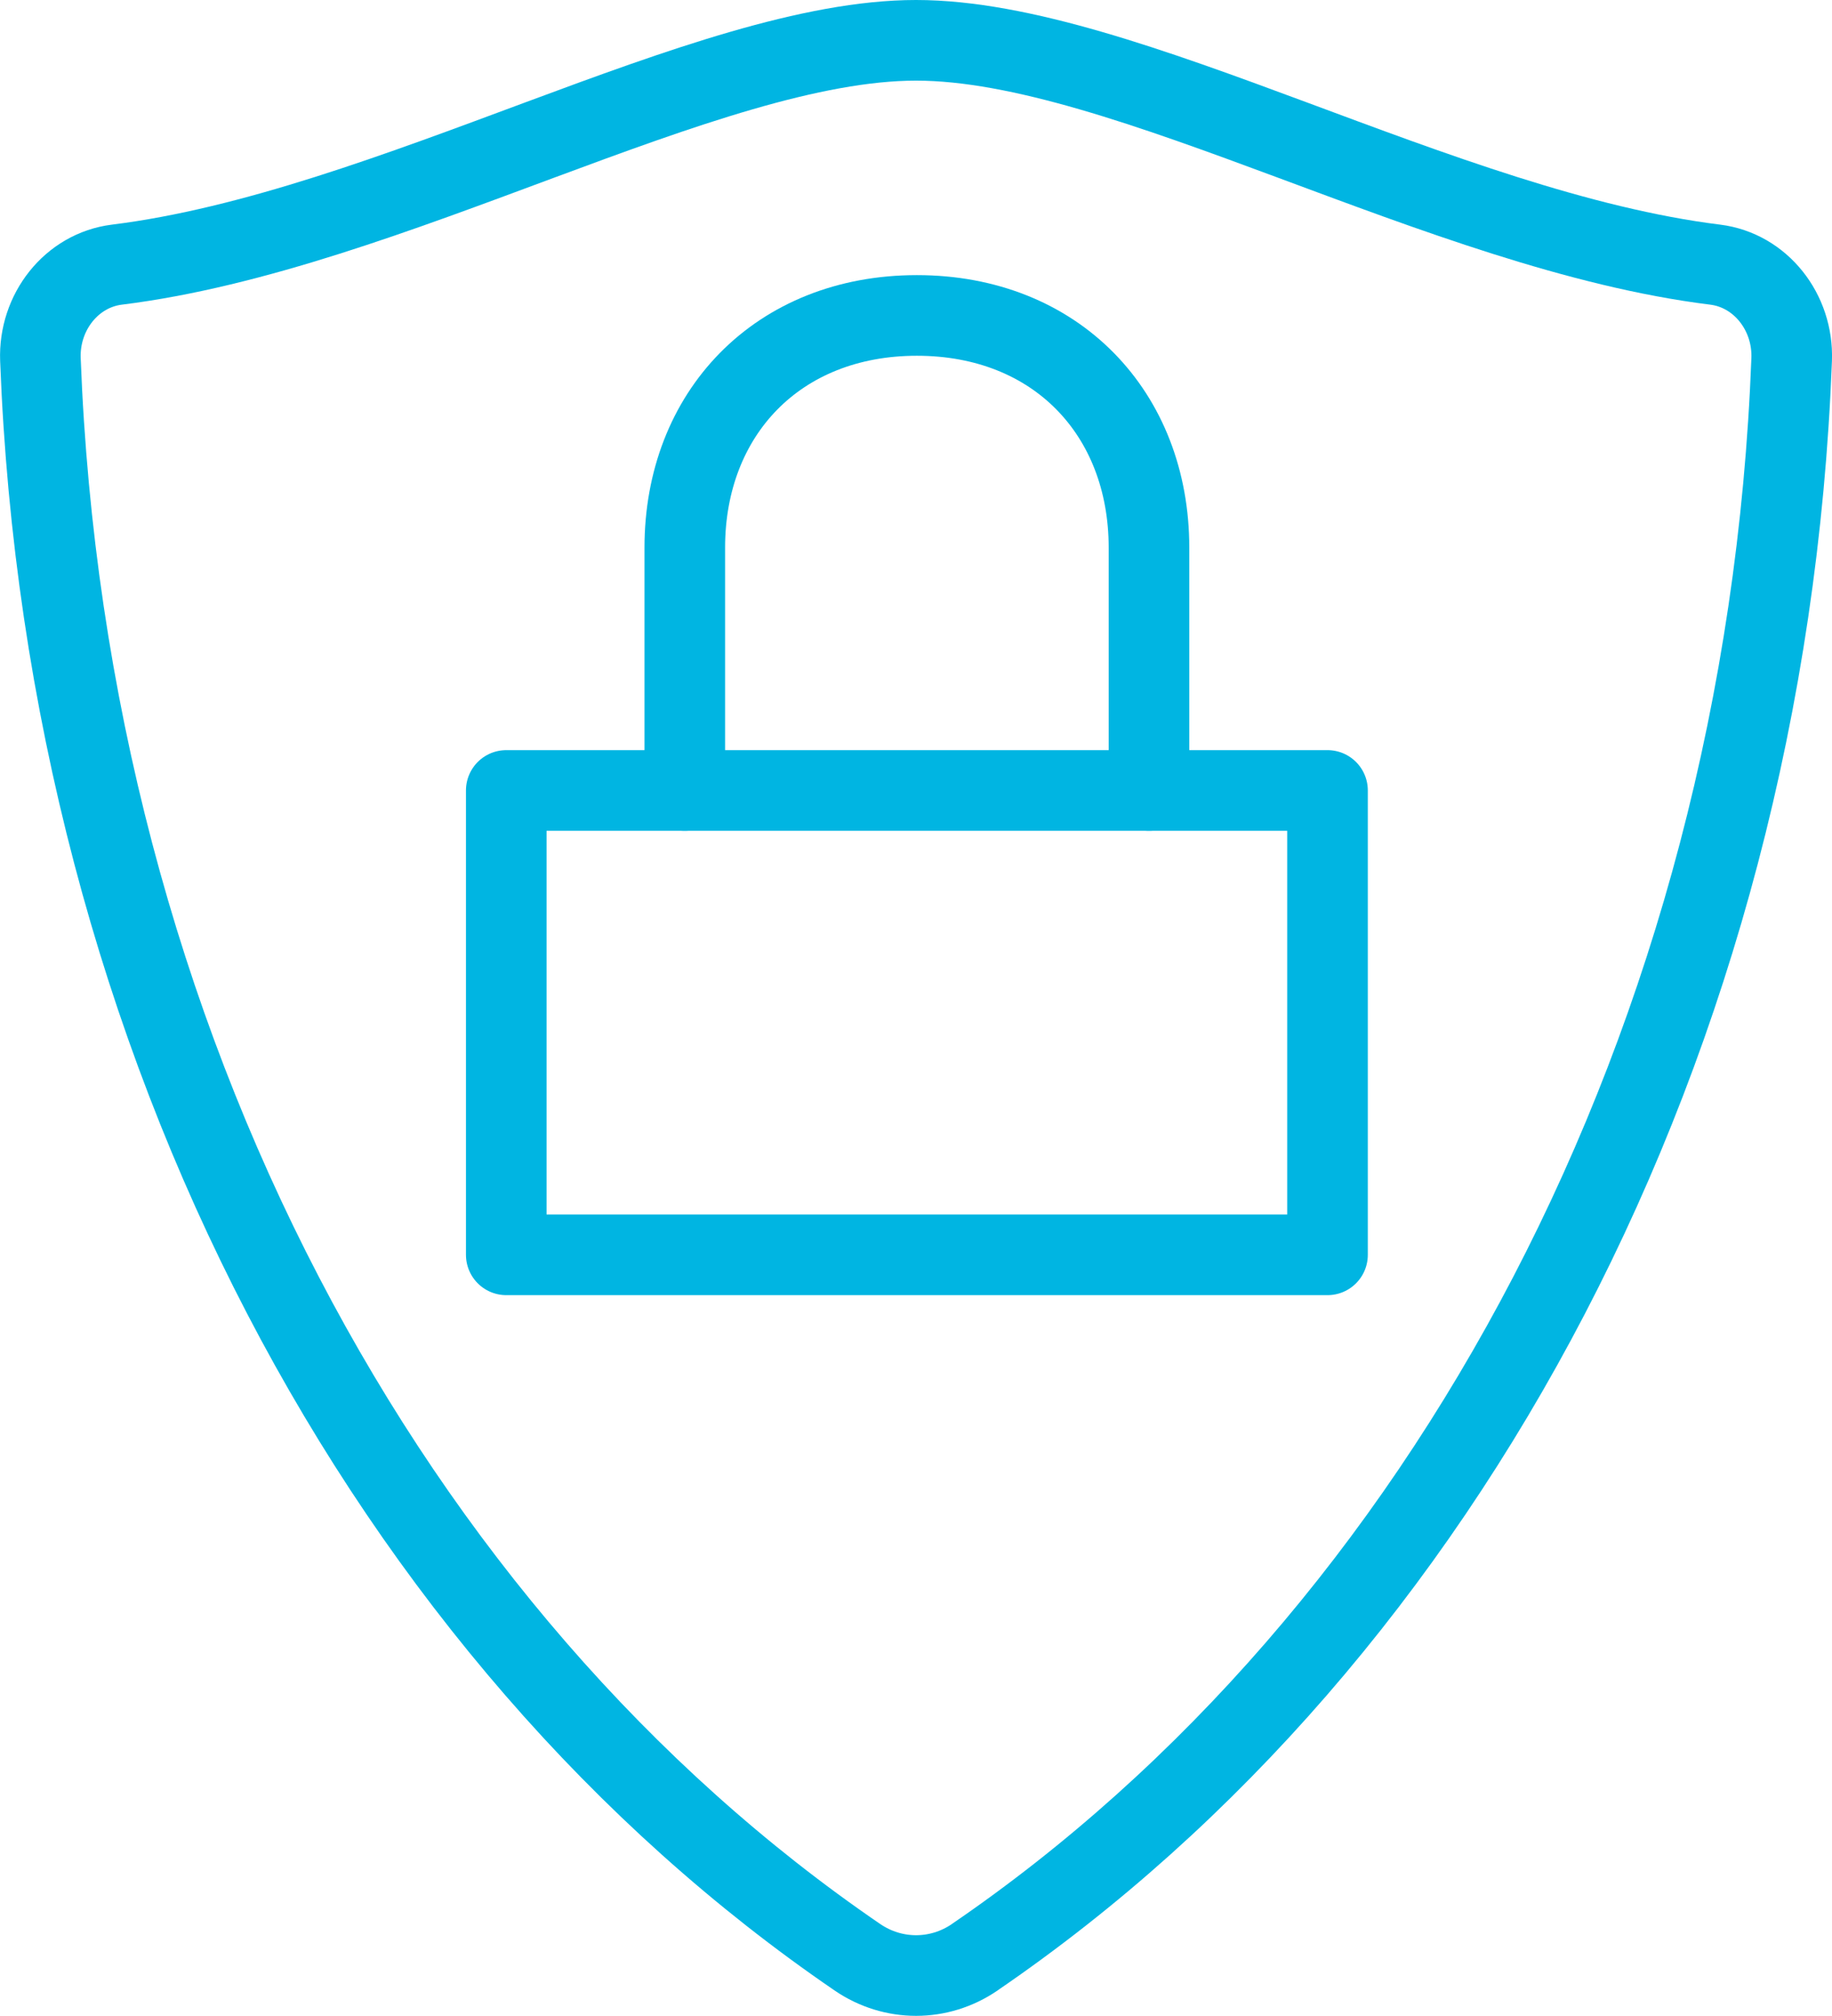
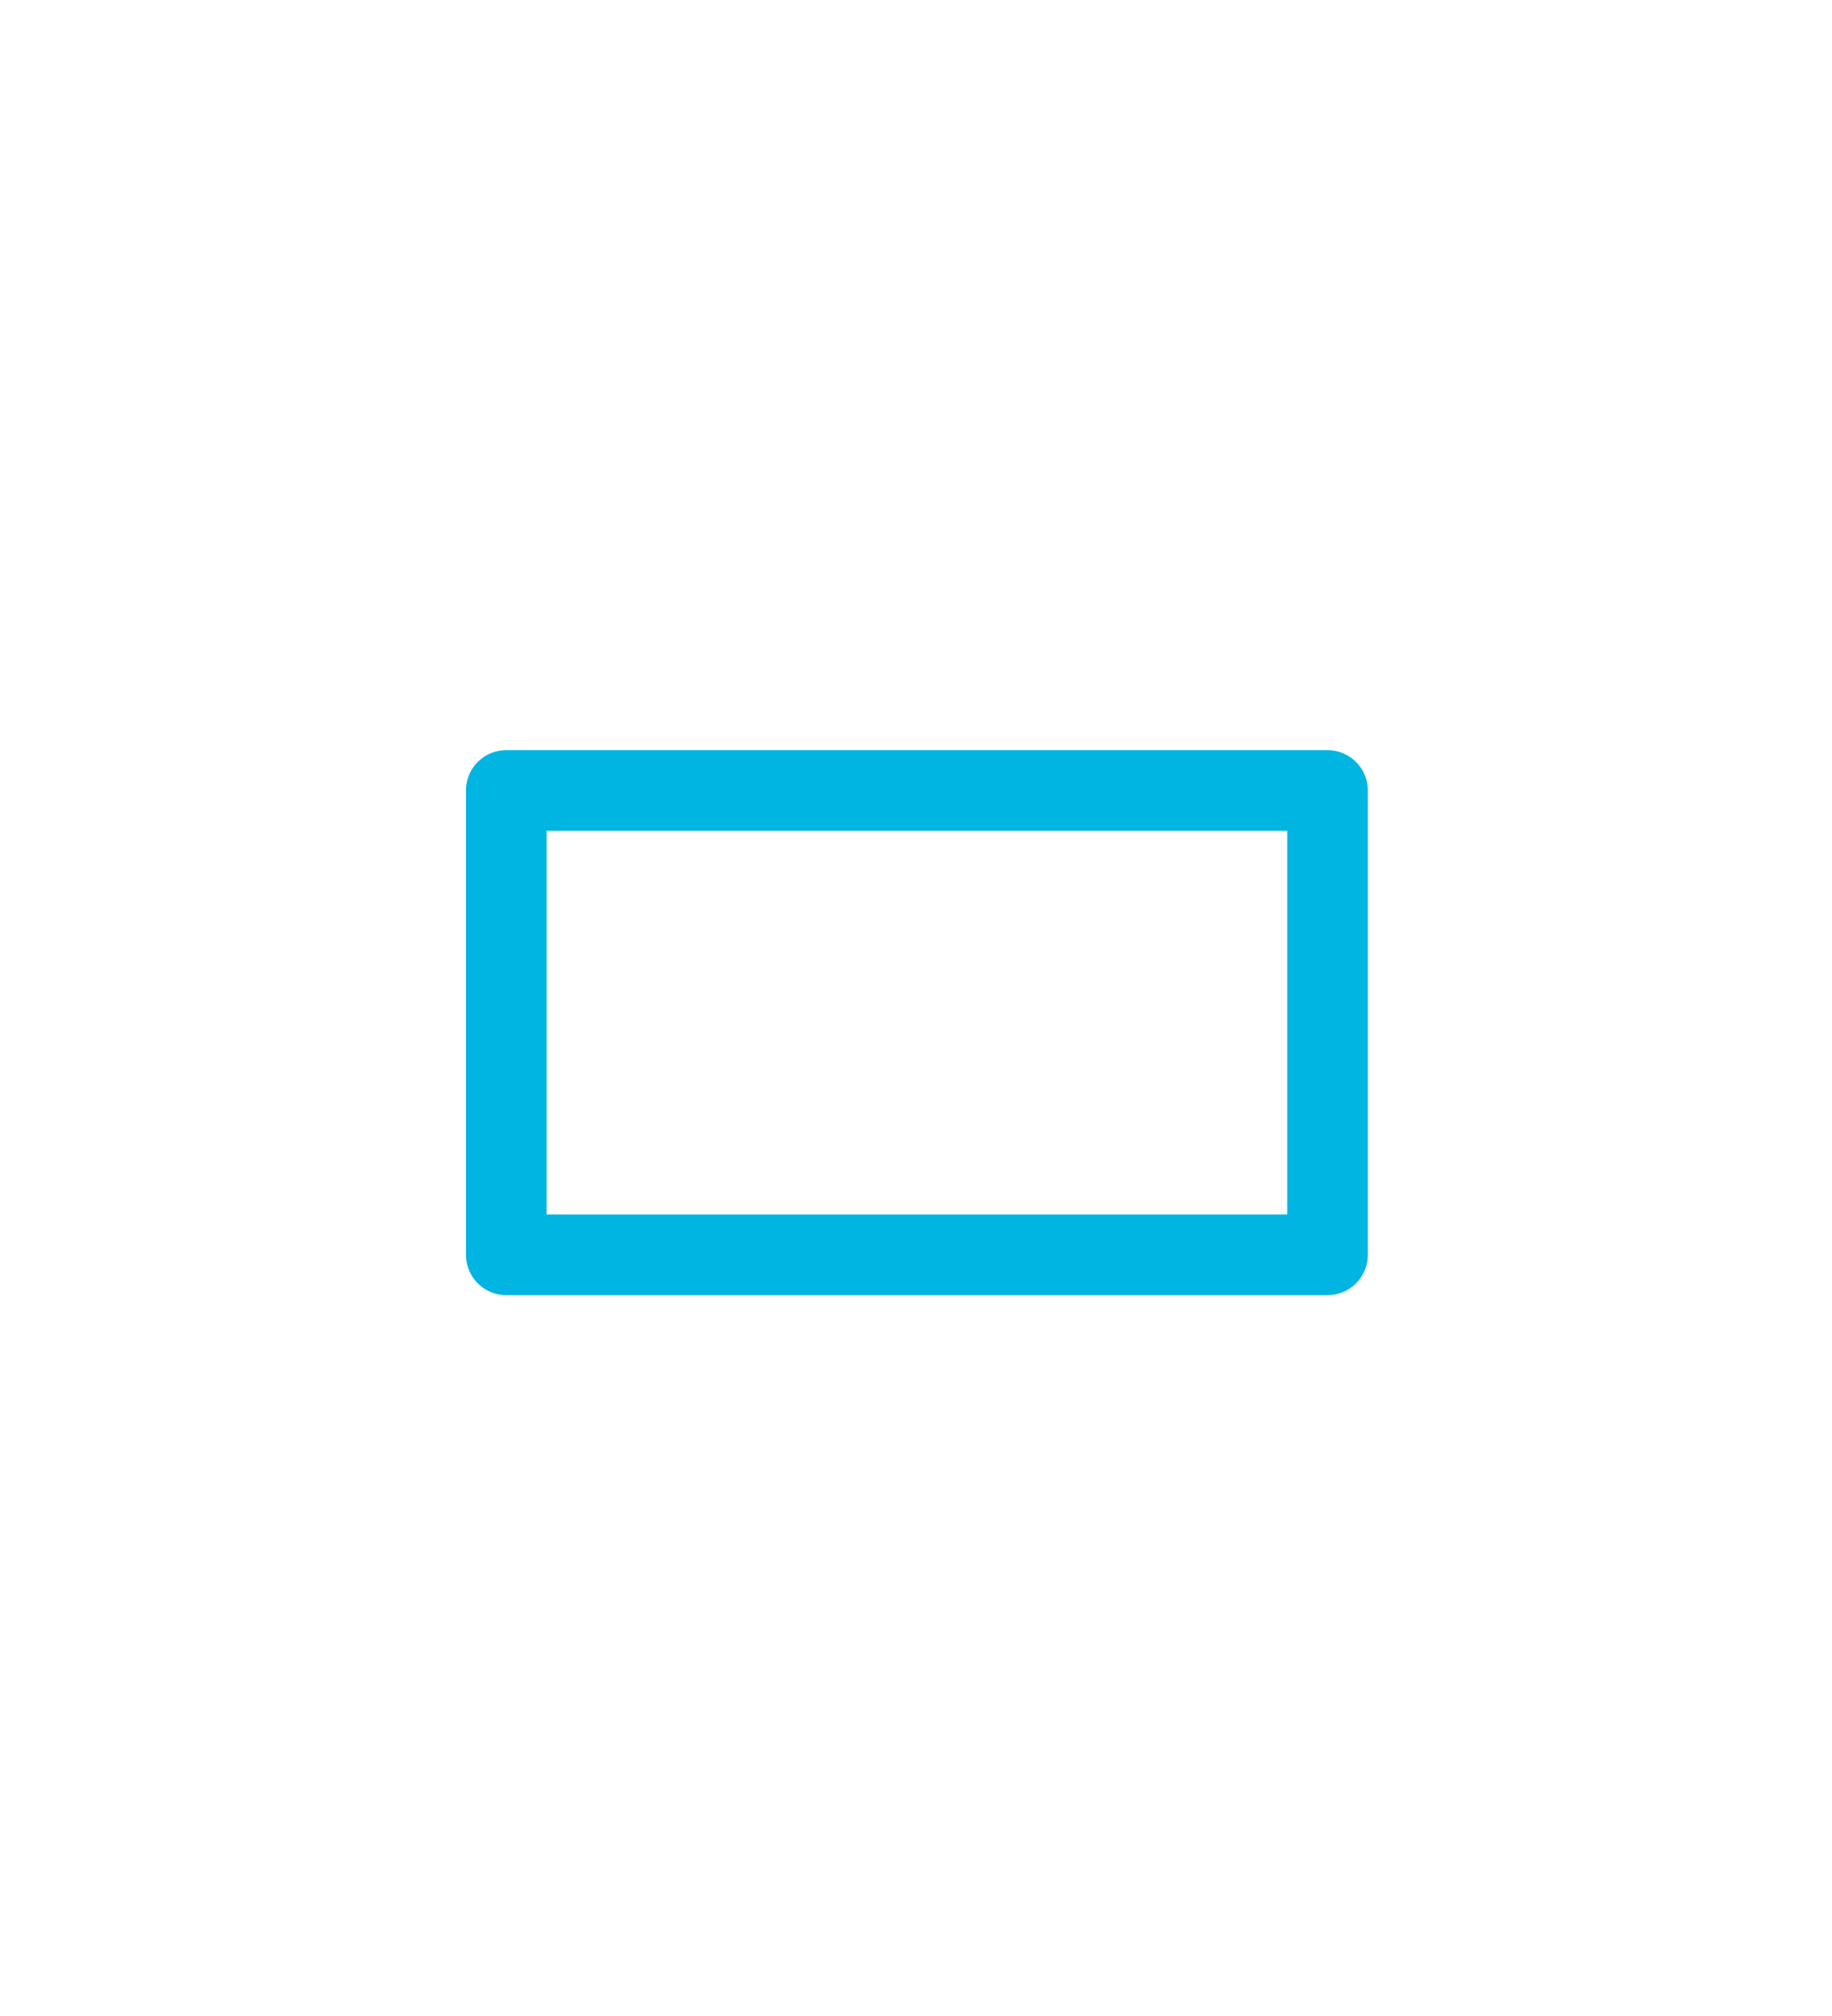
<svg xmlns="http://www.w3.org/2000/svg" id="uuid-bb0f9186-09bd-405a-b108-7a94ff261165" data-name="Layer 2" width="45.458" height="50" viewBox="0 0 45.458 50">
  <g id="uuid-9545bfe6-d761-4a68-89c4-bcad329945c1" data-name="Layer 1">
    <g>
-       <path d="M24.184,48.547c11.629-7.943,19.627-22.638,20.273-39.629.045-1.174-.771-2.214-1.898-2.354-6.765-.838-14.642-5.564-19.829-5.564-5.187,0-13.064,4.726-19.829,5.564-1.127.14-1.943,1.18-1.898,2.354.646,16.991,8.644,31.686,20.273,39.629.884.604,2.026.604,2.91,0Z" fill="none" stroke="#00b5e2" stroke-linecap="round" stroke-linejoin="round" stroke-width="2" />
-       <path d="M28.51,19.606v-6.023c0-3.327-2.304-5.759-5.759-5.759s-5.759,2.433-5.759,5.759v6.023" fill="none" stroke="#00b5e2" stroke-linecap="round" stroke-linejoin="round" stroke-width="2" />
+       <path d="M24.184,48.547Z" fill="none" stroke="#00b5e2" stroke-linecap="round" stroke-linejoin="round" stroke-width="2" />
      <rect x="12.562" y="19.606" width="20.378" height="11.518" fill="none" stroke="#00b5e2" stroke-linecap="round" stroke-linejoin="round" stroke-width="2" />
    </g>
  </g>
</svg>